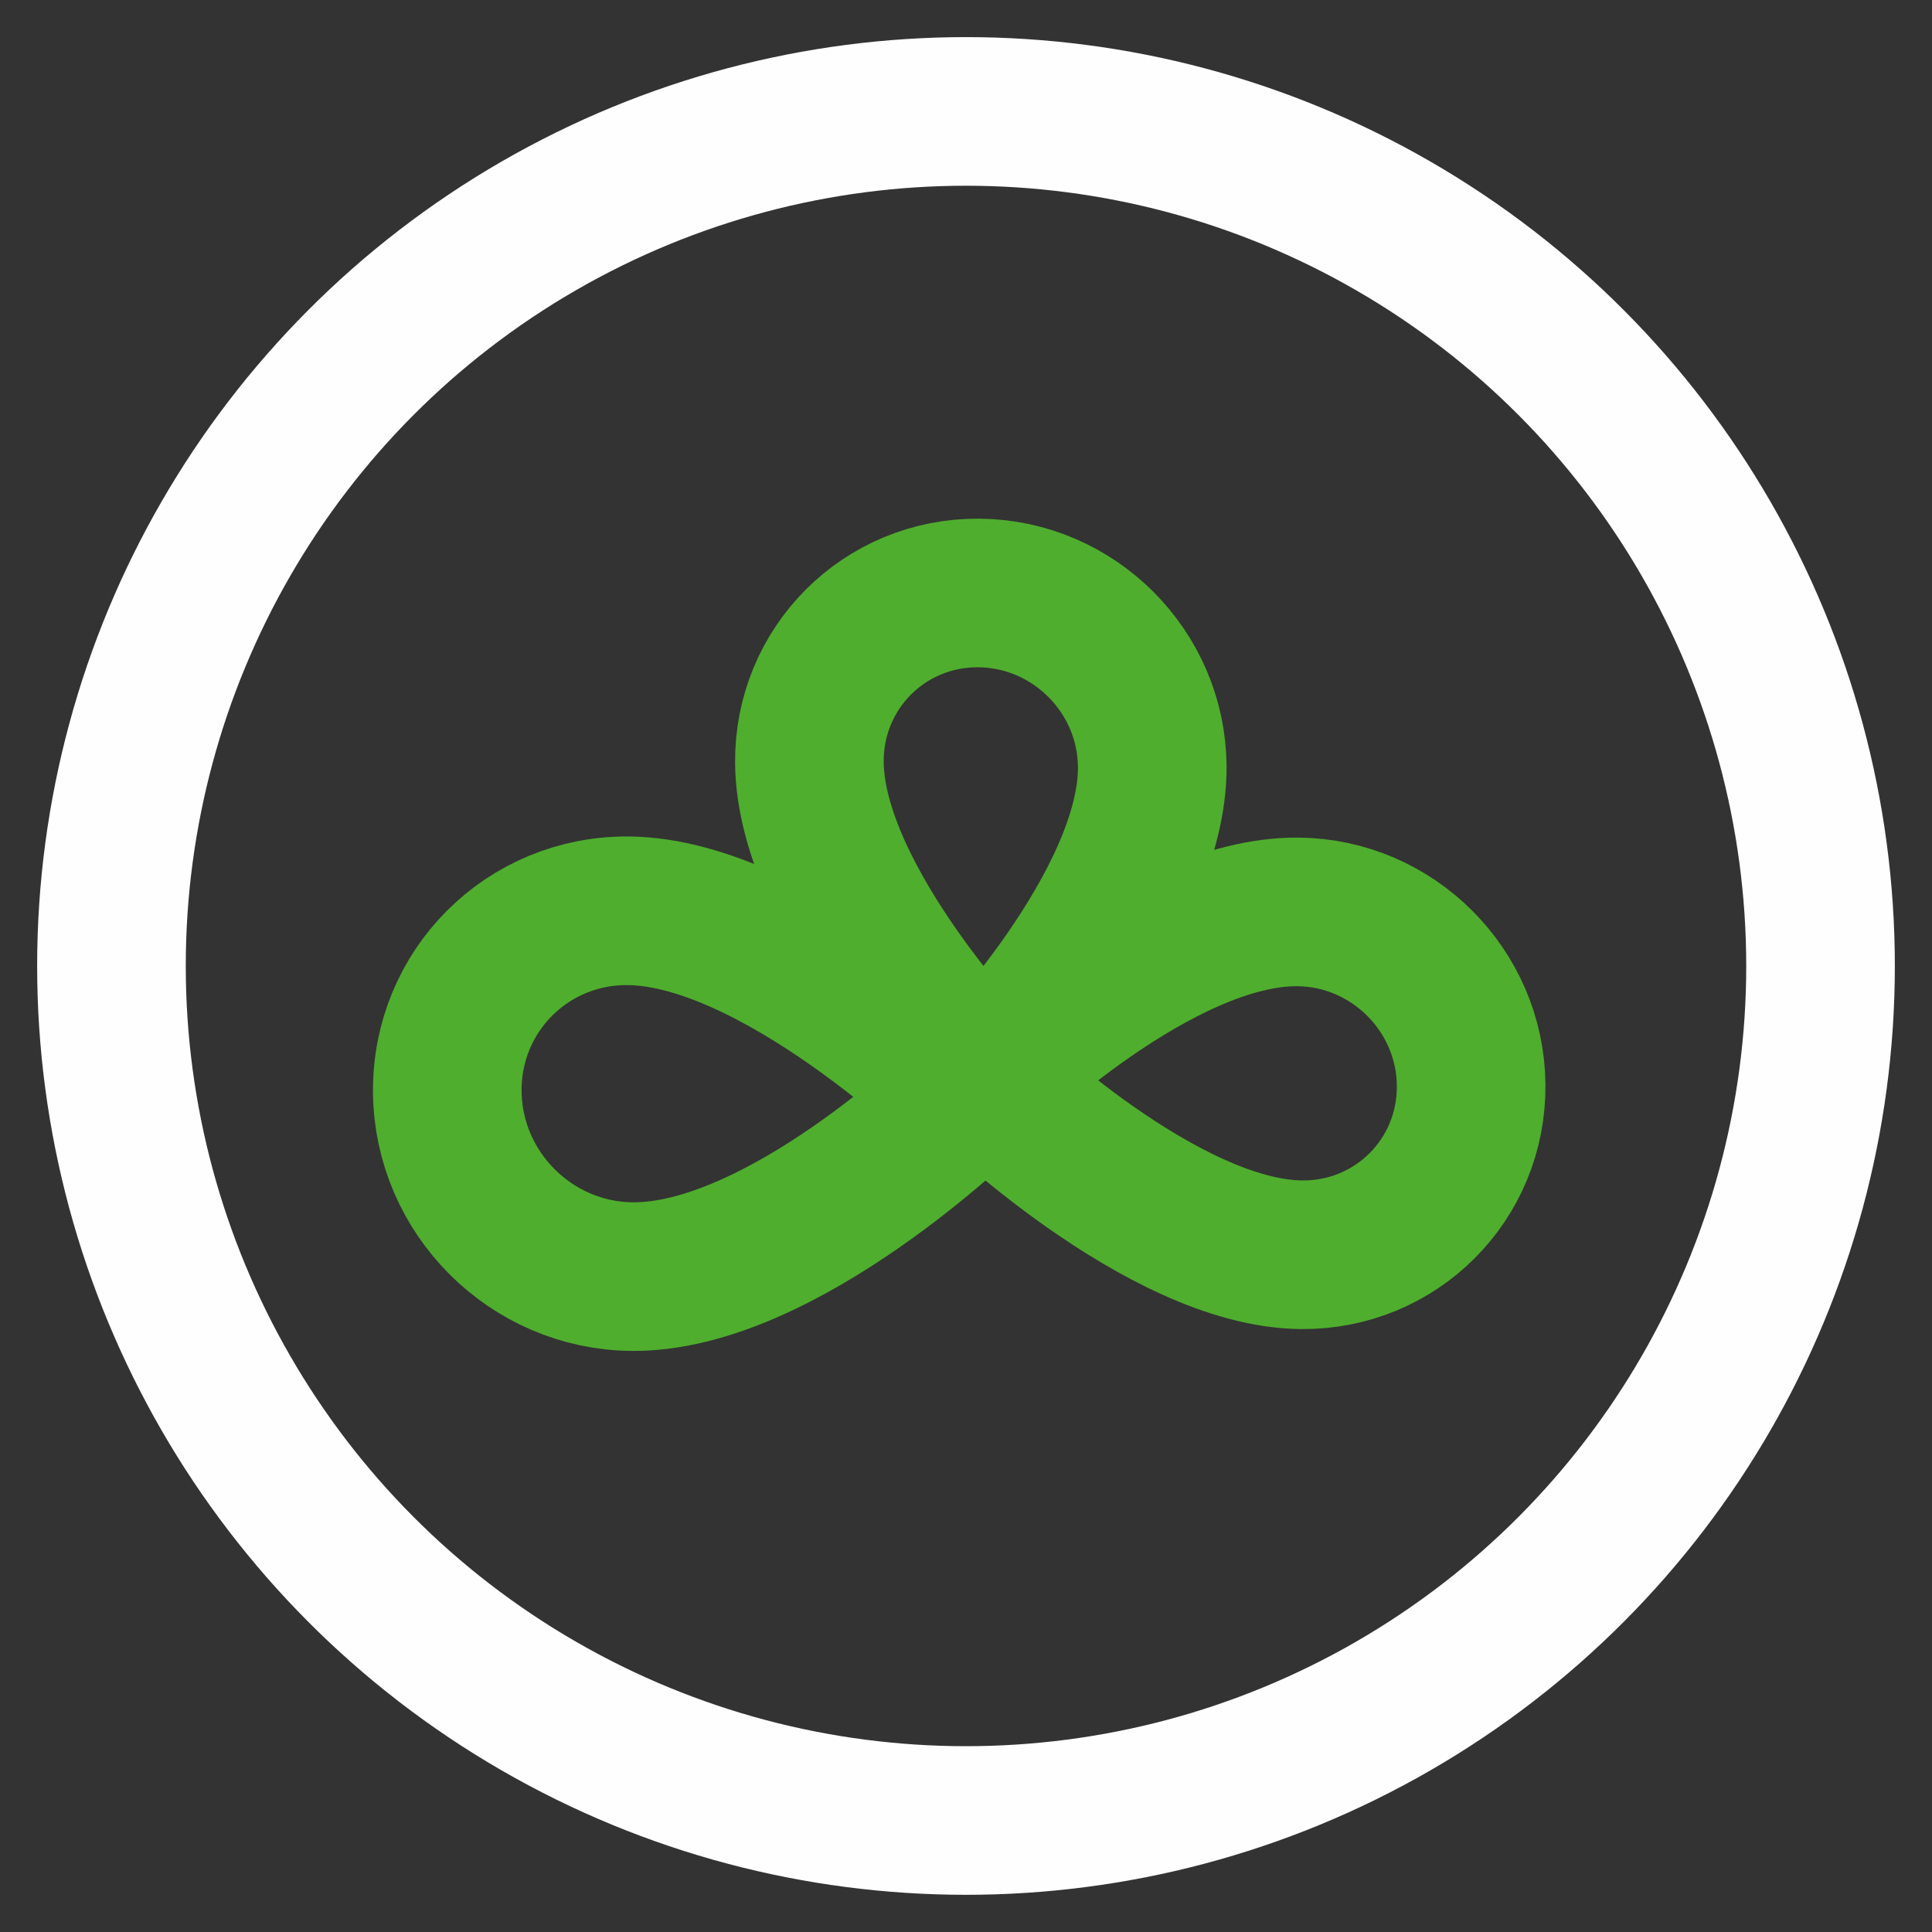
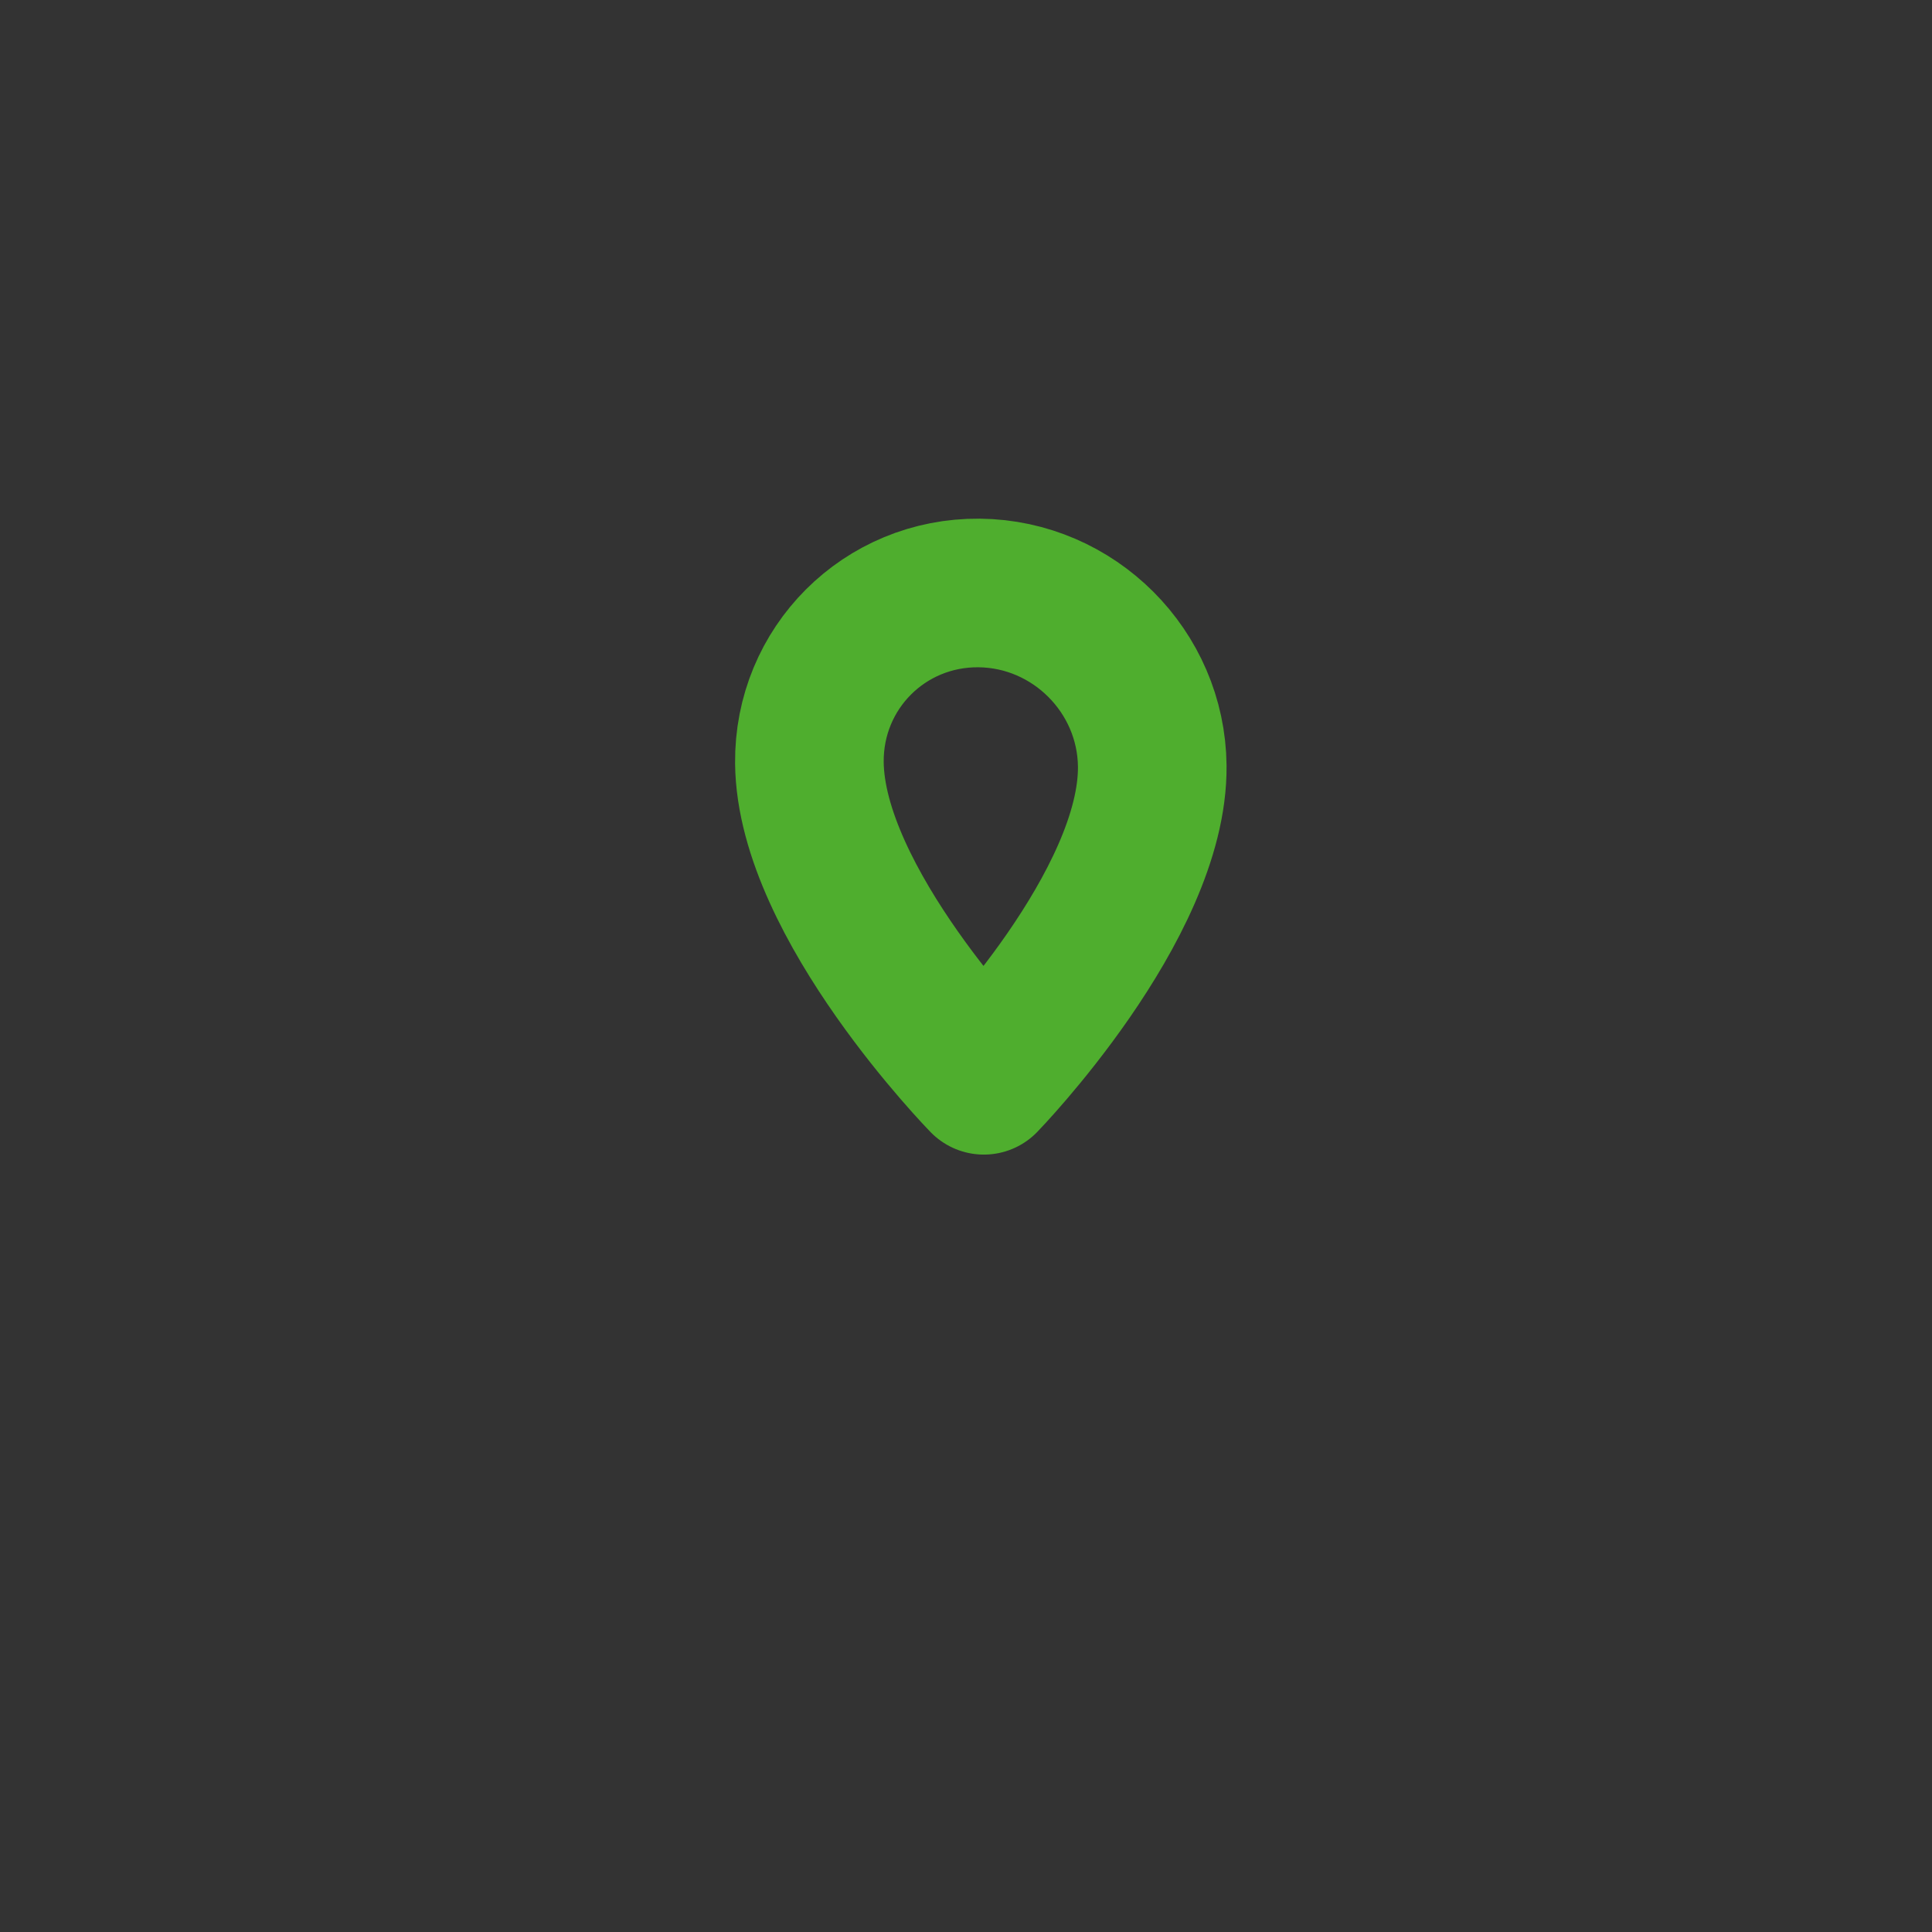
<svg xmlns="http://www.w3.org/2000/svg" width="52" height="52" viewBox="0 0 52 52" fill="none">
  <rect x="0" y="0" width="52" height="52" fill="#333333" stroke="none" />
-   <circle cx="26" cy="25.999" r="23" stroke="#FEFEFE" stroke-width="4" />
-   <path d="M34.938 24.544C37.486 24.569 39.572 26.655 39.596 29.203C39.621 31.751 37.575 33.797 35.027 33.772C31.277 33.736 26.48 29.076 26.48 29.076C26.48 29.076 31.157 24.508 34.938 24.544Z" stroke="#4FAE2E" stroke-width="4" stroke-linecap="round" stroke-linejoin="round" />
-   <path d="M17.009 34.36C14.29 34.334 12.065 32.108 12.039 29.39C12.013 26.671 14.196 24.488 16.914 24.514C20.915 24.553 26.032 29.524 26.032 29.524C26.032 29.524 21.043 34.398 17.009 34.36Z" stroke="#4FAE2E" stroke-width="4" stroke-linecap="round" stroke-linejoin="round" />
  <path d="M21.785 20.53C21.76 17.982 23.806 15.936 26.354 15.96C28.902 15.985 30.988 18.071 31.013 20.619C31.049 24.369 26.48 29.076 26.48 29.076C26.48 29.076 21.821 24.311 21.785 20.53Z" stroke="#4FAE2E" stroke-width="4" stroke-linecap="round" stroke-linejoin="round" />
</svg>